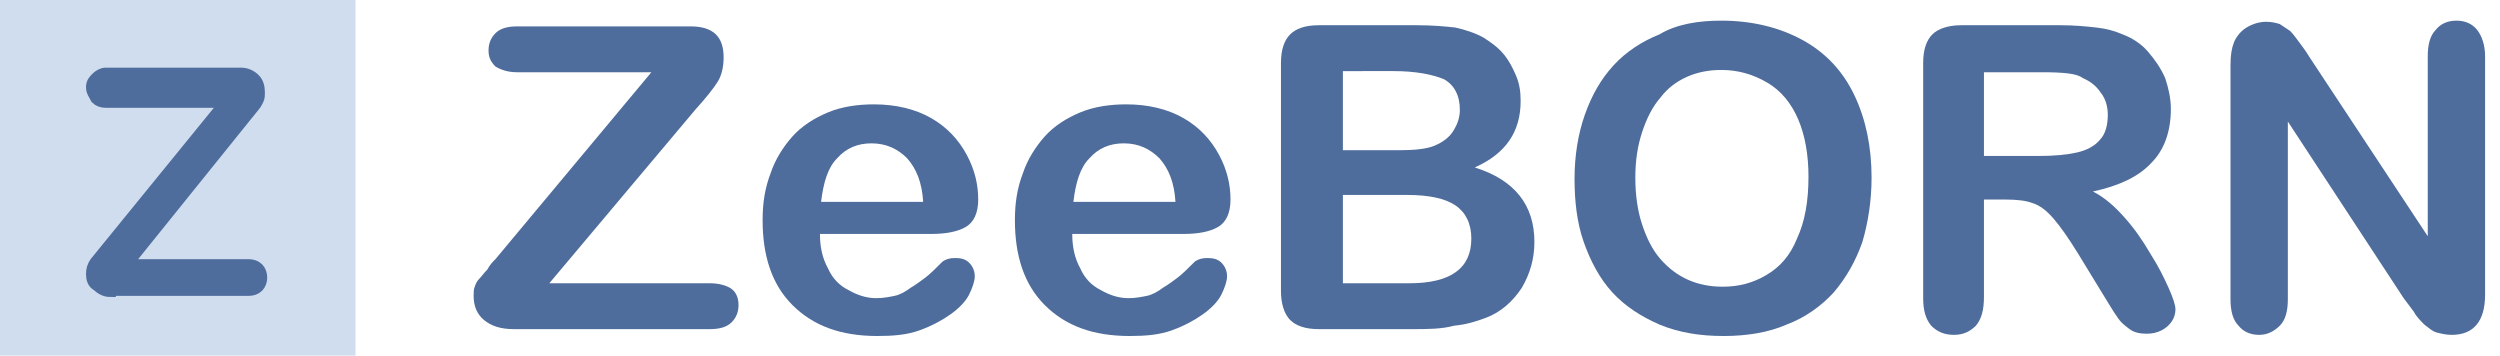
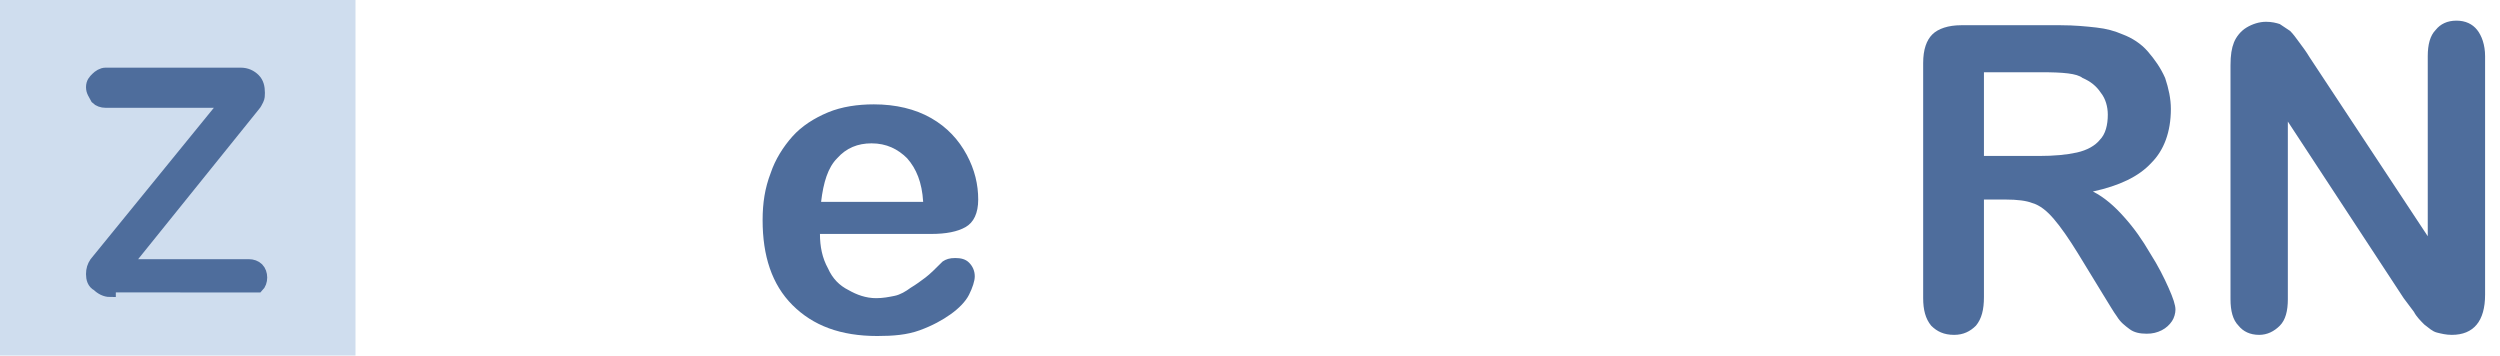
<svg xmlns="http://www.w3.org/2000/svg" width="218" height="31" viewBox="0 0 218 31">
  <style type="text/css">
	.st0{fill:#CFDDEE;}
	.st1{fill:#4E6D9C;stroke:#4E6D9C;}
	.st2{fill:#4E6D9C;}
</style>
  <rect class="st0" width="31" height="31" />
-   <path class="st1" d="M9.6,25.4c-0.4,0-0.8-0.2-1.1-0.5C8.1,24.7,8,24.3,8,23.9c0-0.4,0.1-0.7,0.3-1l11.4-14H9.2  c-0.3,0-0.6-0.1-0.8-0.3C8.2,8.2,8,8,8,7.6S8.2,7,8.4,6.8c0.2-0.2,0.5-0.4,0.8-0.4H21c0.5,0,0.9,0.2,1.2,0.5  c0.3,0.3,0.4,0.7,0.4,1.2c0,0.2,0,0.4-0.1,0.6s-0.2,0.4-0.3,0.5L11,23.1h10.7c0.3,0,0.6,0.1,0.8,0.3c0.2,0.2,0.3,0.5,0.3,0.8  c0,0.3-0.1,0.6-0.3,0.8c-0.2,0.2-0.5,0.3-0.8,0.3H9.6z" />
+   <path class="st1" d="M9.6,25.4c-0.4,0-0.8-0.2-1.1-0.5C8.1,24.7,8,24.3,8,23.9c0-0.4,0.1-0.7,0.3-1l11.4-14H9.2  c-0.3,0-0.6-0.1-0.8-0.3C8.2,8.2,8,8,8,7.6S8.2,7,8.4,6.8c0.2-0.2,0.5-0.4,0.8-0.4H21c0.5,0,0.9,0.2,1.2,0.5  c0.3,0.3,0.4,0.7,0.4,1.2c0,0.2,0,0.4-0.1,0.6s-0.2,0.4-0.3,0.5L11,23.1h10.7c0.3,0,0.6,0.1,0.8,0.3c0.2,0.2,0.3,0.5,0.3,0.8  c0,0.3-0.1,0.6-0.3,0.8H9.6z" />
  <g>
-     <path class="st2" d="M43.2,22.6L56.8,6.3H45.1c-0.8,0-1.4-0.2-1.9-0.5c-0.4-0.4-0.6-0.8-0.6-1.4c0-0.6,0.2-1.1,0.6-1.5   c0.4-0.4,1-0.6,1.9-0.6h15.1c2,0,2.9,0.9,2.9,2.7c0,0.9-0.2,1.6-0.5,2.1c-0.3,0.5-1,1.4-2,2.5L47.9,24.7h14c0.8,0,1.5,0.2,1.9,0.5   c0.4,0.3,0.6,0.8,0.6,1.4c0,0.6-0.2,1.1-0.6,1.5c-0.4,0.4-1,0.6-1.9,0.6H44.8c-1.2,0-2-0.3-2.6-0.8c-0.6-0.5-0.9-1.2-0.9-2.1   c0-0.3,0-0.6,0.1-0.8c0.1-0.3,0.2-0.5,0.4-0.7c0.2-0.2,0.4-0.5,0.7-0.8C42.7,23.1,43,22.8,43.2,22.6z" />
    <path class="st2" d="M81.2,20.4h-9.7c0,1.1,0.2,2.1,0.7,3c0.4,0.9,1,1.5,1.8,1.9c0.7,0.4,1.5,0.7,2.4,0.7c0.6,0,1.1-0.1,1.6-0.2   c0.5-0.1,1-0.4,1.4-0.7c0.5-0.3,0.9-0.6,1.3-0.9c0.4-0.3,0.9-0.8,1.5-1.4c0.3-0.2,0.6-0.3,1.1-0.3c0.5,0,0.9,0.1,1.2,0.4   c0.3,0.3,0.5,0.7,0.5,1.2c0,0.4-0.2,1-0.5,1.6c-0.3,0.6-0.9,1.2-1.6,1.7c-0.7,0.5-1.6,1-2.7,1.4c-1.1,0.4-2.3,0.5-3.7,0.5   c-3.2,0-5.6-0.9-7.4-2.7c-1.8-1.8-2.6-4.3-2.6-7.4c0-1.5,0.2-2.8,0.7-4.1c0.4-1.2,1.1-2.3,1.9-3.2c0.8-0.9,1.9-1.6,3.1-2.1   c1.2-0.5,2.6-0.7,4-0.7c1.9,0,3.6,0.4,5,1.2c1.4,0.8,2.4,1.9,3.1,3.2c0.7,1.3,1,2.6,1,3.9c0,1.2-0.4,2-1.1,2.4   C83.5,20.2,82.5,20.4,81.2,20.4z M71.6,17.6h8.9c-0.1-1.7-0.6-2.9-1.4-3.8c-0.8-0.8-1.8-1.3-3.1-1.3c-1.2,0-2.2,0.4-3,1.3   C72.2,14.6,71.8,15.9,71.6,17.6z" />
-     <path class="st2" d="M103.2,20.4h-9.7c0,1.1,0.2,2.1,0.7,3c0.4,0.9,1,1.5,1.8,1.9c0.7,0.4,1.5,0.7,2.4,0.7c0.6,0,1.1-0.1,1.6-0.2   c0.5-0.1,1-0.4,1.4-0.7c0.5-0.3,0.9-0.6,1.3-0.9c0.4-0.3,0.9-0.8,1.5-1.4c0.3-0.2,0.6-0.3,1.1-0.3c0.5,0,0.9,0.1,1.2,0.4   c0.3,0.3,0.5,0.7,0.5,1.2c0,0.4-0.2,1-0.5,1.6c-0.3,0.6-0.9,1.2-1.6,1.7c-0.7,0.5-1.6,1-2.7,1.4c-1.1,0.4-2.3,0.5-3.7,0.5   c-3.2,0-5.6-0.9-7.4-2.7c-1.8-1.8-2.6-4.3-2.6-7.4c0-1.5,0.2-2.8,0.7-4.1c0.4-1.2,1.1-2.3,1.9-3.2c0.8-0.9,1.9-1.6,3.1-2.1   c1.2-0.5,2.6-0.7,4-0.7c1.9,0,3.6,0.4,5,1.2c1.4,0.8,2.4,1.9,3.1,3.2c0.7,1.3,1,2.6,1,3.9c0,1.2-0.4,2-1.1,2.4   C105.5,20.2,104.5,20.4,103.2,20.4z M93.6,17.6h8.9c-0.1-1.7-0.6-2.9-1.4-3.8c-0.8-0.8-1.8-1.3-3.1-1.3c-1.2,0-2.2,0.4-3,1.3   C94.2,14.6,93.8,15.9,93.6,17.6z" />
-     <path class="st2" d="M123.1,28.7H115c-1.2,0-2-0.3-2.5-0.8c-0.5-0.5-0.8-1.4-0.8-2.5V5.5c0-1.2,0.3-2,0.8-2.5   c0.5-0.5,1.3-0.8,2.5-0.8h8.6c1.3,0,2.4,0.1,3.3,0.2c0.9,0.2,1.8,0.5,2.5,0.9c0.6,0.4,1.2,0.8,1.7,1.4c0.5,0.6,0.8,1.2,1.1,1.9   c0.3,0.7,0.4,1.4,0.4,2.2c0,2.7-1.3,4.6-4,5.8c3.5,1.1,5.2,3.3,5.2,6.5c0,1.5-0.4,2.8-1.1,4c-0.8,1.2-1.8,2.1-3.1,2.6   c-0.8,0.3-1.7,0.6-2.8,0.7C125.7,28.7,124.5,28.7,123.1,28.7z M117.1,6.3v6.8h4.9c1.3,0,2.4-0.1,3.1-0.4c0.7-0.3,1.3-0.7,1.7-1.4   c0.3-0.5,0.5-1.1,0.5-1.7c0-1.3-0.5-2.2-1.4-2.7c-1-0.4-2.4-0.7-4.4-0.7H117.1z M122.7,17h-5.6v7.7h5.8c3.6,0,5.4-1.3,5.4-3.9   c0-1.3-0.5-2.3-1.4-2.9C126,17.3,124.6,17,122.7,17z" />
-     <path class="st2" d="M150.1,1.8c2.7,0,5.1,0.6,7.1,1.7c2,1.1,3.5,2.7,4.5,4.8c1,2.1,1.5,4.5,1.5,7.2c0,2-0.3,3.9-0.8,5.6   c-0.6,1.7-1.4,3.1-2.5,4.4c-1.1,1.2-2.5,2.2-4.1,2.8c-1.6,0.7-3.5,1-5.5,1c-2.1,0-3.9-0.3-5.6-1c-1.6-0.7-3-1.6-4.1-2.8   c-1.1-1.2-1.9-2.7-2.5-4.4c-0.6-1.7-0.8-3.6-0.8-5.5c0-2,0.3-3.9,0.9-5.6c0.6-1.7,1.4-3.1,2.5-4.3c1.1-1.2,2.5-2.1,4-2.7   C146.2,2.1,148.1,1.8,150.1,1.8z M157.7,15.4c0-1.9-0.3-3.6-0.9-5c-0.6-1.4-1.5-2.5-2.7-3.2c-1.2-0.7-2.5-1.1-4-1.1   c-1.1,0-2.1,0.2-3,0.6c-0.9,0.4-1.7,1-2.3,1.8c-0.7,0.8-1.2,1.8-1.6,3c-0.4,1.2-0.6,2.5-0.6,4c0,1.5,0.2,2.9,0.6,4.1   c0.4,1.2,0.9,2.2,1.6,3c0.7,0.8,1.5,1.4,2.4,1.8c0.9,0.4,1.9,0.6,3,0.6c1.4,0,2.6-0.3,3.8-1c1.2-0.7,2.1-1.7,2.7-3.2   C157.4,19.3,157.7,17.5,157.7,15.4z" />
    <path class="st2" d="M174.9,17.4h-1.9v8.5c0,1.1-0.2,1.9-0.7,2.5c-0.5,0.5-1.1,0.8-1.9,0.8c-0.9,0-1.5-0.3-2-0.8   c-0.5-0.6-0.7-1.4-0.7-2.4V5.5c0-1.2,0.3-2,0.8-2.5c0.5-0.5,1.4-0.8,2.5-0.8h8.7c1.2,0,2.2,0.1,3.1,0.2c0.9,0.1,1.6,0.3,2.3,0.6   c0.8,0.3,1.6,0.8,2.2,1.5c0.6,0.7,1.1,1.4,1.5,2.3c0.3,0.9,0.5,1.8,0.5,2.7c0,2-0.6,3.6-1.7,4.7c-1.1,1.2-2.8,2-5.1,2.5   c1,0.5,1.9,1.3,2.7,2.2c0.9,1,1.6,2,2.3,3.2c0.7,1.1,1.2,2.1,1.6,3c0.4,0.9,0.6,1.5,0.6,1.9c0,0.3-0.1,0.7-0.3,1   c-0.2,0.3-0.5,0.6-0.9,0.8c-0.4,0.2-0.8,0.3-1.3,0.3c-0.6,0-1.1-0.1-1.5-0.4c-0.4-0.3-0.8-0.6-1.1-1.1c-0.3-0.4-0.7-1.1-1.2-1.9   l-2.2-3.6c-0.8-1.3-1.5-2.3-2.1-3c-0.6-0.7-1.2-1.2-1.9-1.4C176.7,17.5,175.9,17.4,174.9,17.4z M178,6.3h-5v7.3h4.8   c1.3,0,2.4-0.1,3.3-0.3c0.9-0.2,1.6-0.6,2-1.1c0.5-0.5,0.7-1.3,0.7-2.2c0-0.7-0.2-1.4-0.6-1.9c-0.4-0.6-0.9-1-1.6-1.3   C181.1,6.4,179.9,6.3,178,6.3z" />
    <path class="st2" d="M201.4,5l10.3,15.6V4.9c0-1,0.2-1.8,0.7-2.3c0.4-0.5,1-0.8,1.8-0.8c0.8,0,1.4,0.3,1.8,0.8   c0.4,0.5,0.7,1.3,0.7,2.3v20.8c0,2.3-1,3.5-2.9,3.5c-0.5,0-0.9-0.1-1.3-0.2c-0.4-0.1-0.7-0.4-1.1-0.7c-0.3-0.3-0.7-0.7-0.9-1.1   c-0.3-0.4-0.6-0.8-0.9-1.2l-10.1-15.4v15.5c0,1-0.2,1.8-0.7,2.3c-0.5,0.5-1.1,0.8-1.8,0.8c-0.8,0-1.4-0.3-1.8-0.8   c-0.5-0.5-0.7-1.3-0.7-2.3V5.7c0-0.9,0.1-1.5,0.3-2c0.2-0.5,0.6-1,1.1-1.3c0.5-0.3,1.1-0.5,1.7-0.5c0.5,0,0.9,0.1,1.2,0.2   c0.3,0.2,0.6,0.4,0.9,0.6c0.3,0.3,0.5,0.6,0.8,1C200.8,4.1,201.1,4.5,201.4,5z" />
  </g>
</svg>